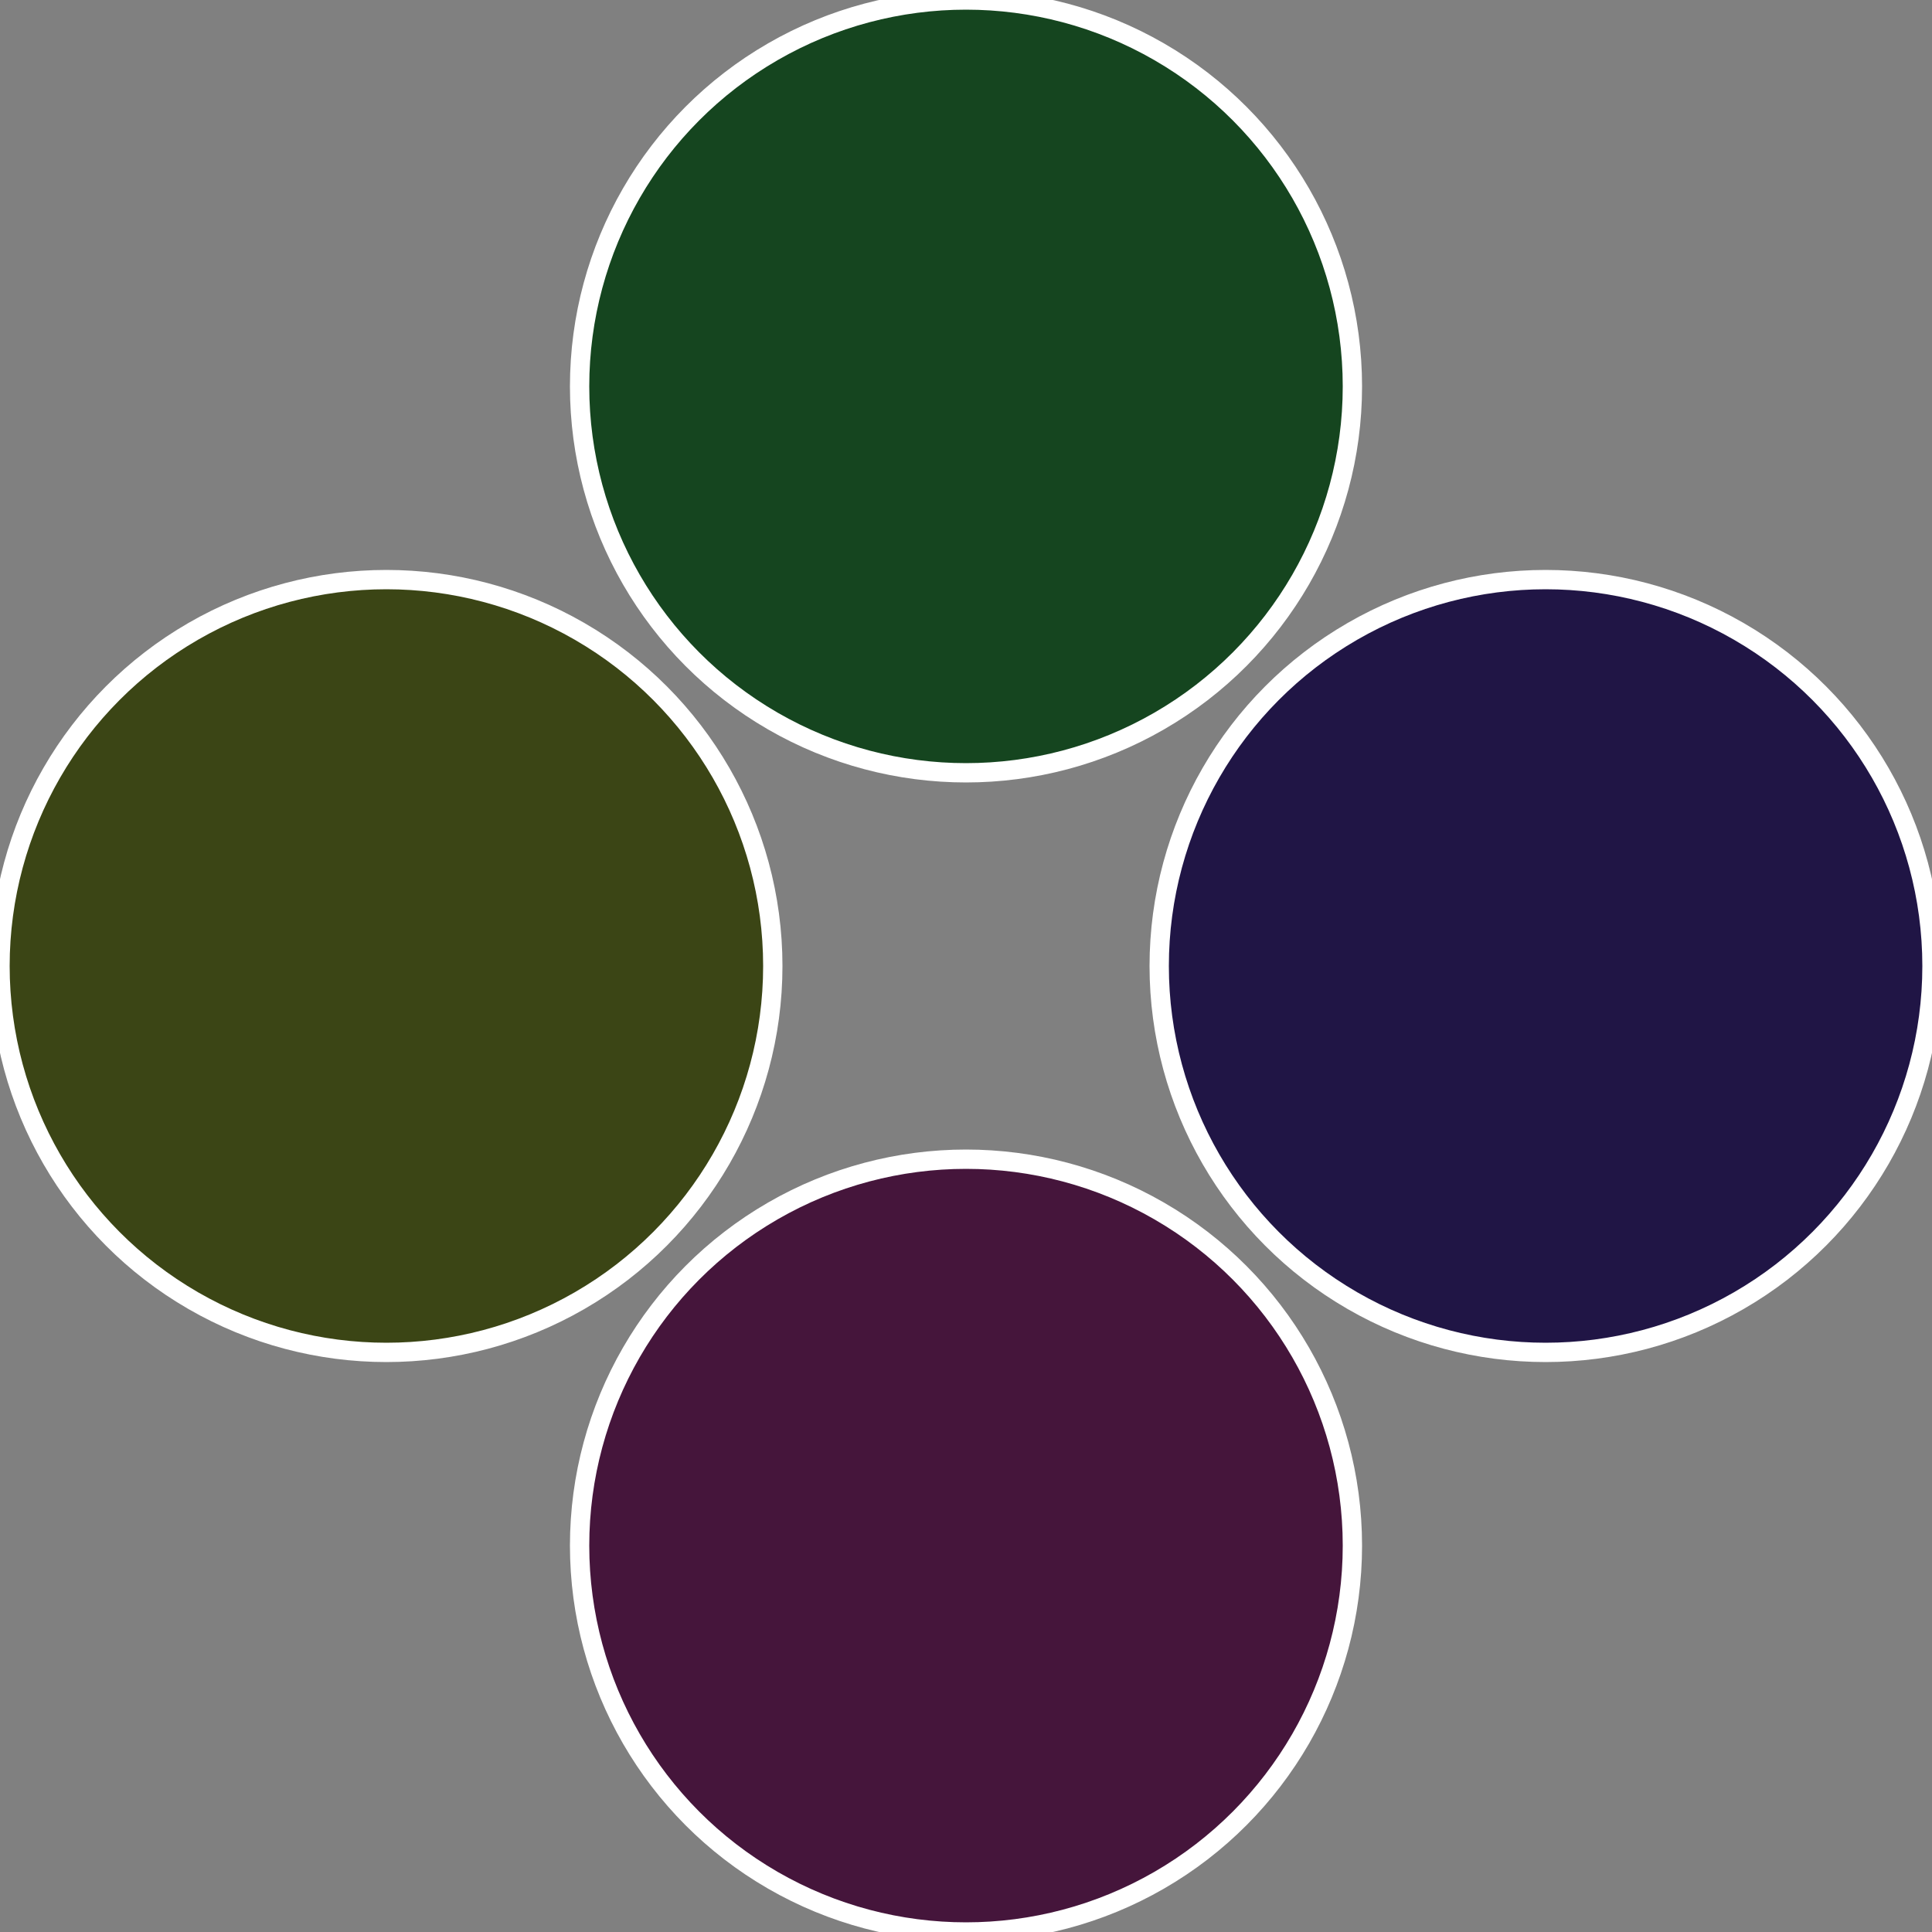
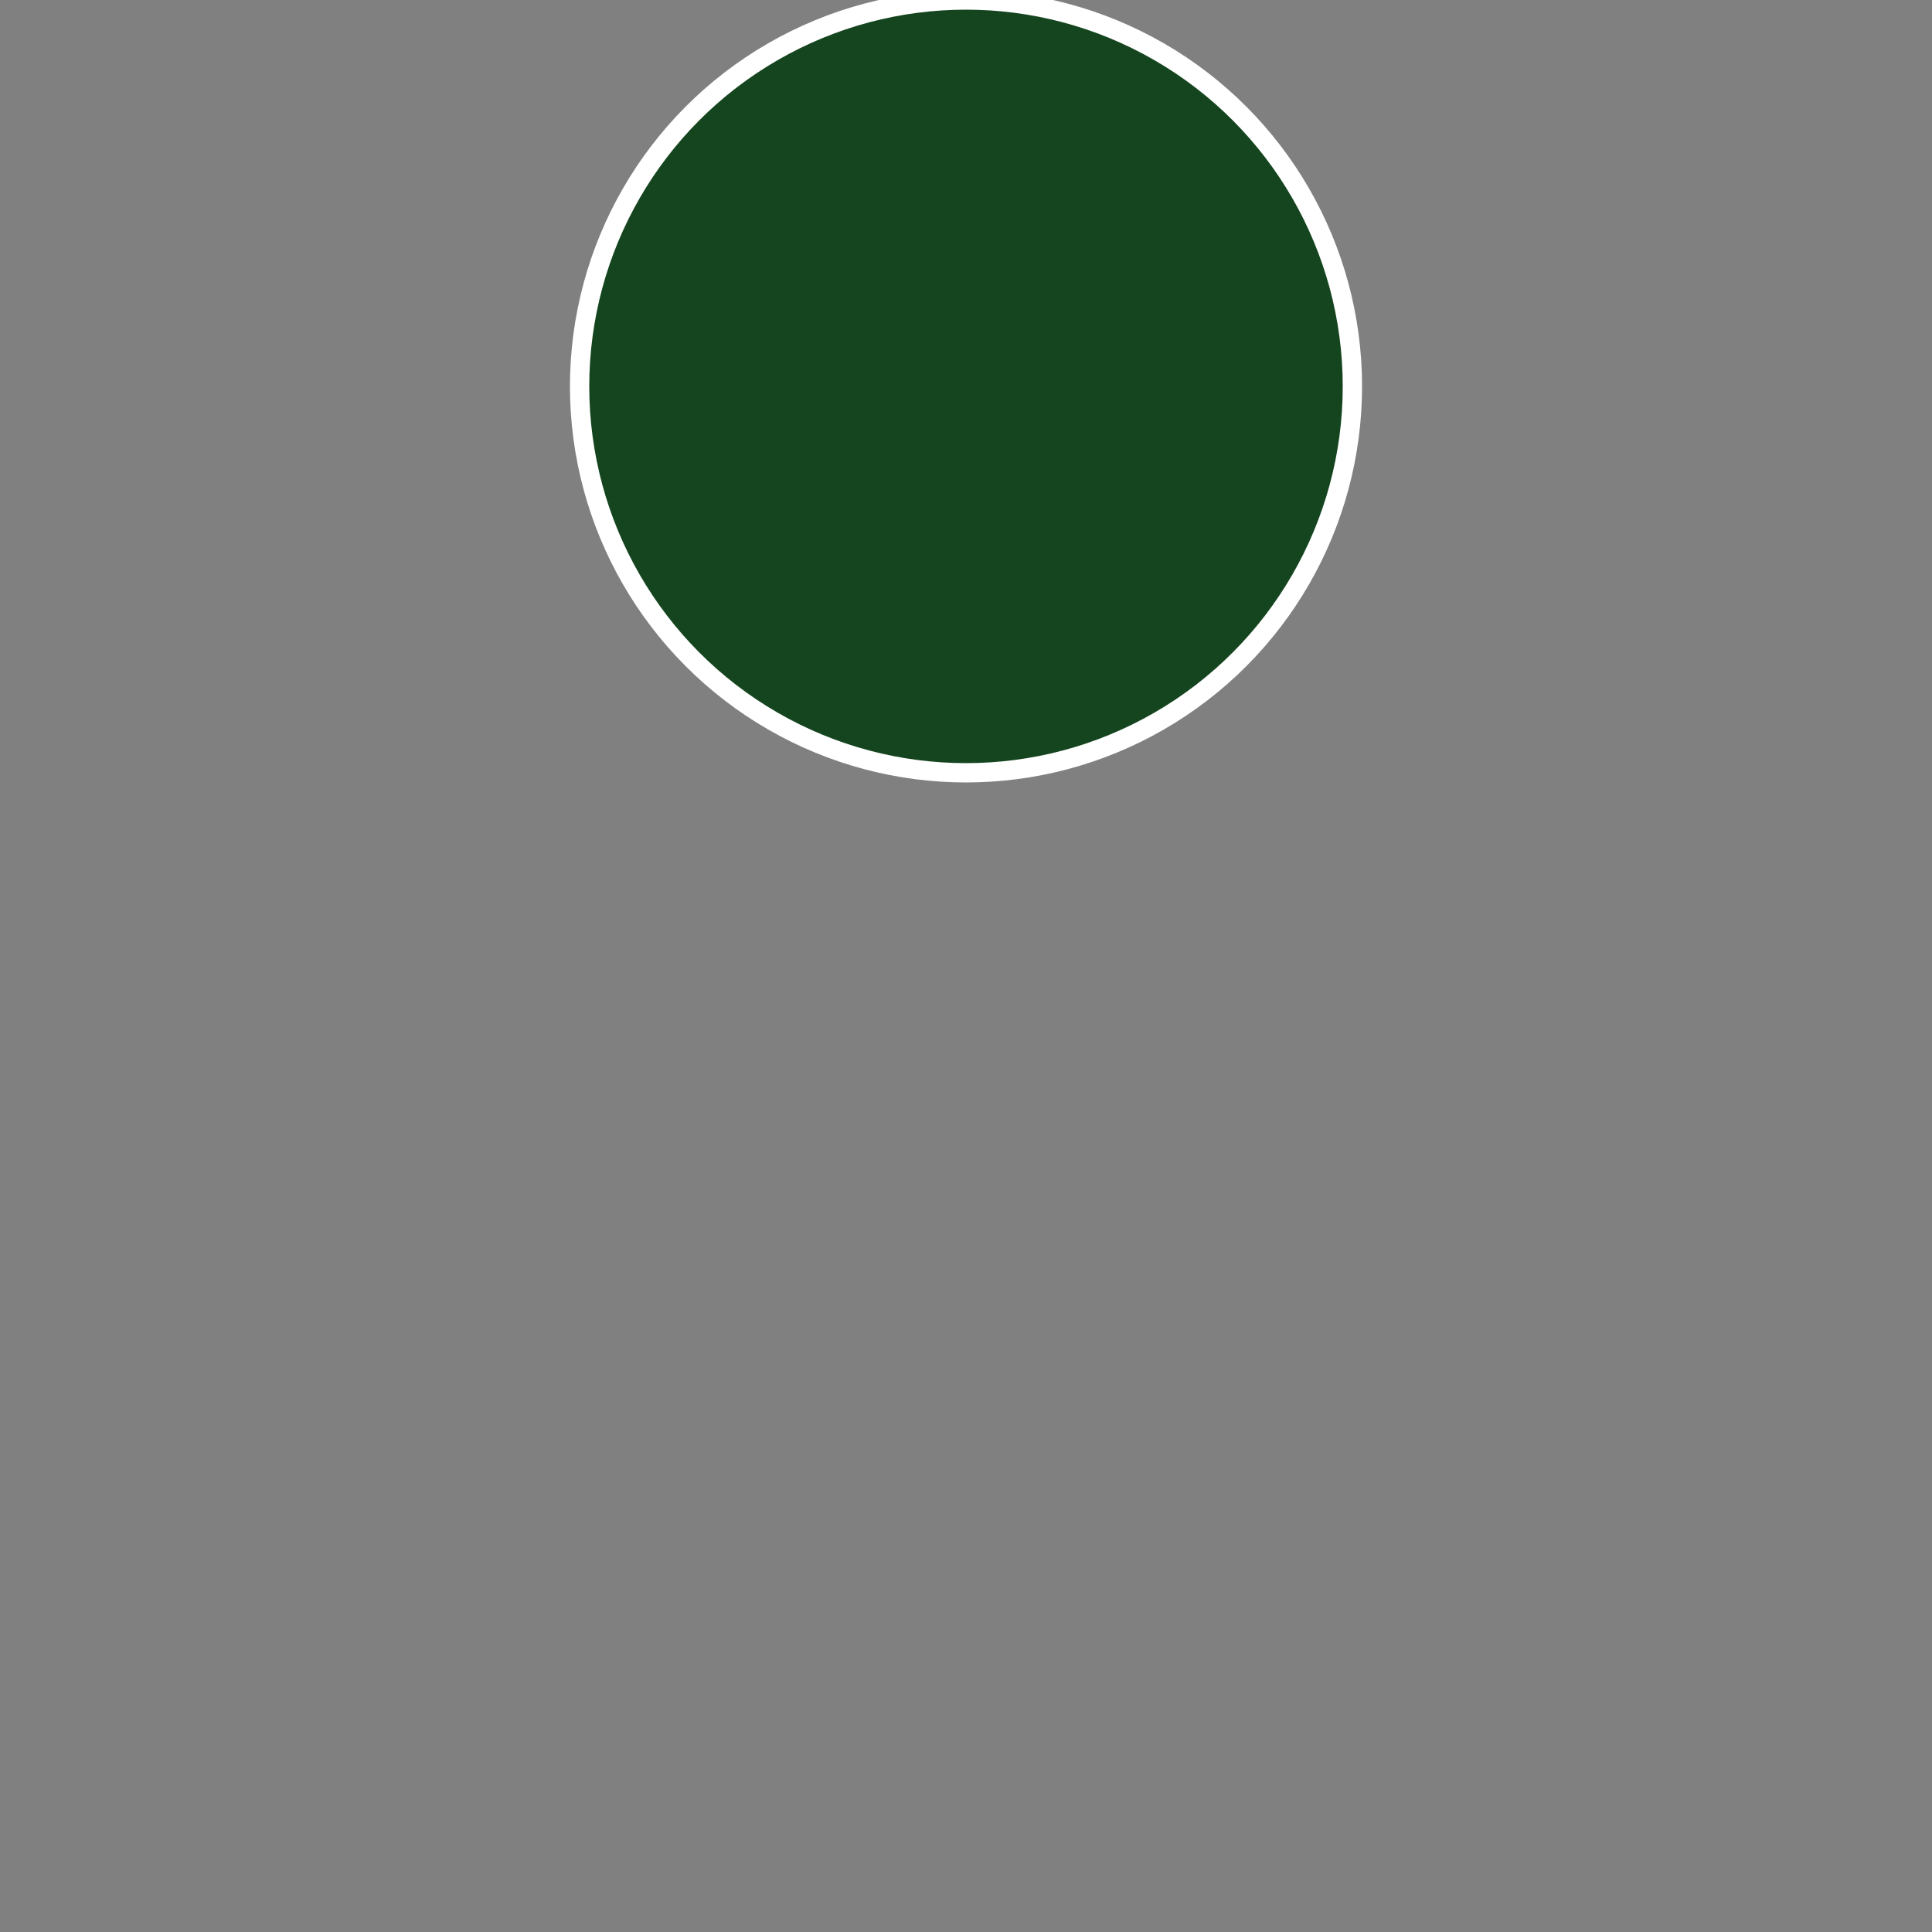
<svg xmlns="http://www.w3.org/2000/svg" width="500" height="500" viewBox="-1 -1 2 2">
  <rect x="-1" y="-1" width="2" height="2" fill="#808080" stroke="none" />
-   <circle cx="0.6" cy="0" r="0.4" fill="#201545" stroke="#fff" stroke-width="1%" />
-   <circle cx="3.6739403974421E-17" cy="0.6" r="0.4" fill="#45153b" stroke="#fff" stroke-width="1%" />
-   <circle cx="-0.6" cy="7.3478807948841E-17" r="0.4" fill="#3b4515" stroke="#fff" stroke-width="1%" />
  <circle cx="-1.1021821192326E-16" cy="-0.6" r="0.4" fill="#15451f" stroke="#fff" stroke-width="1%" />
</svg>